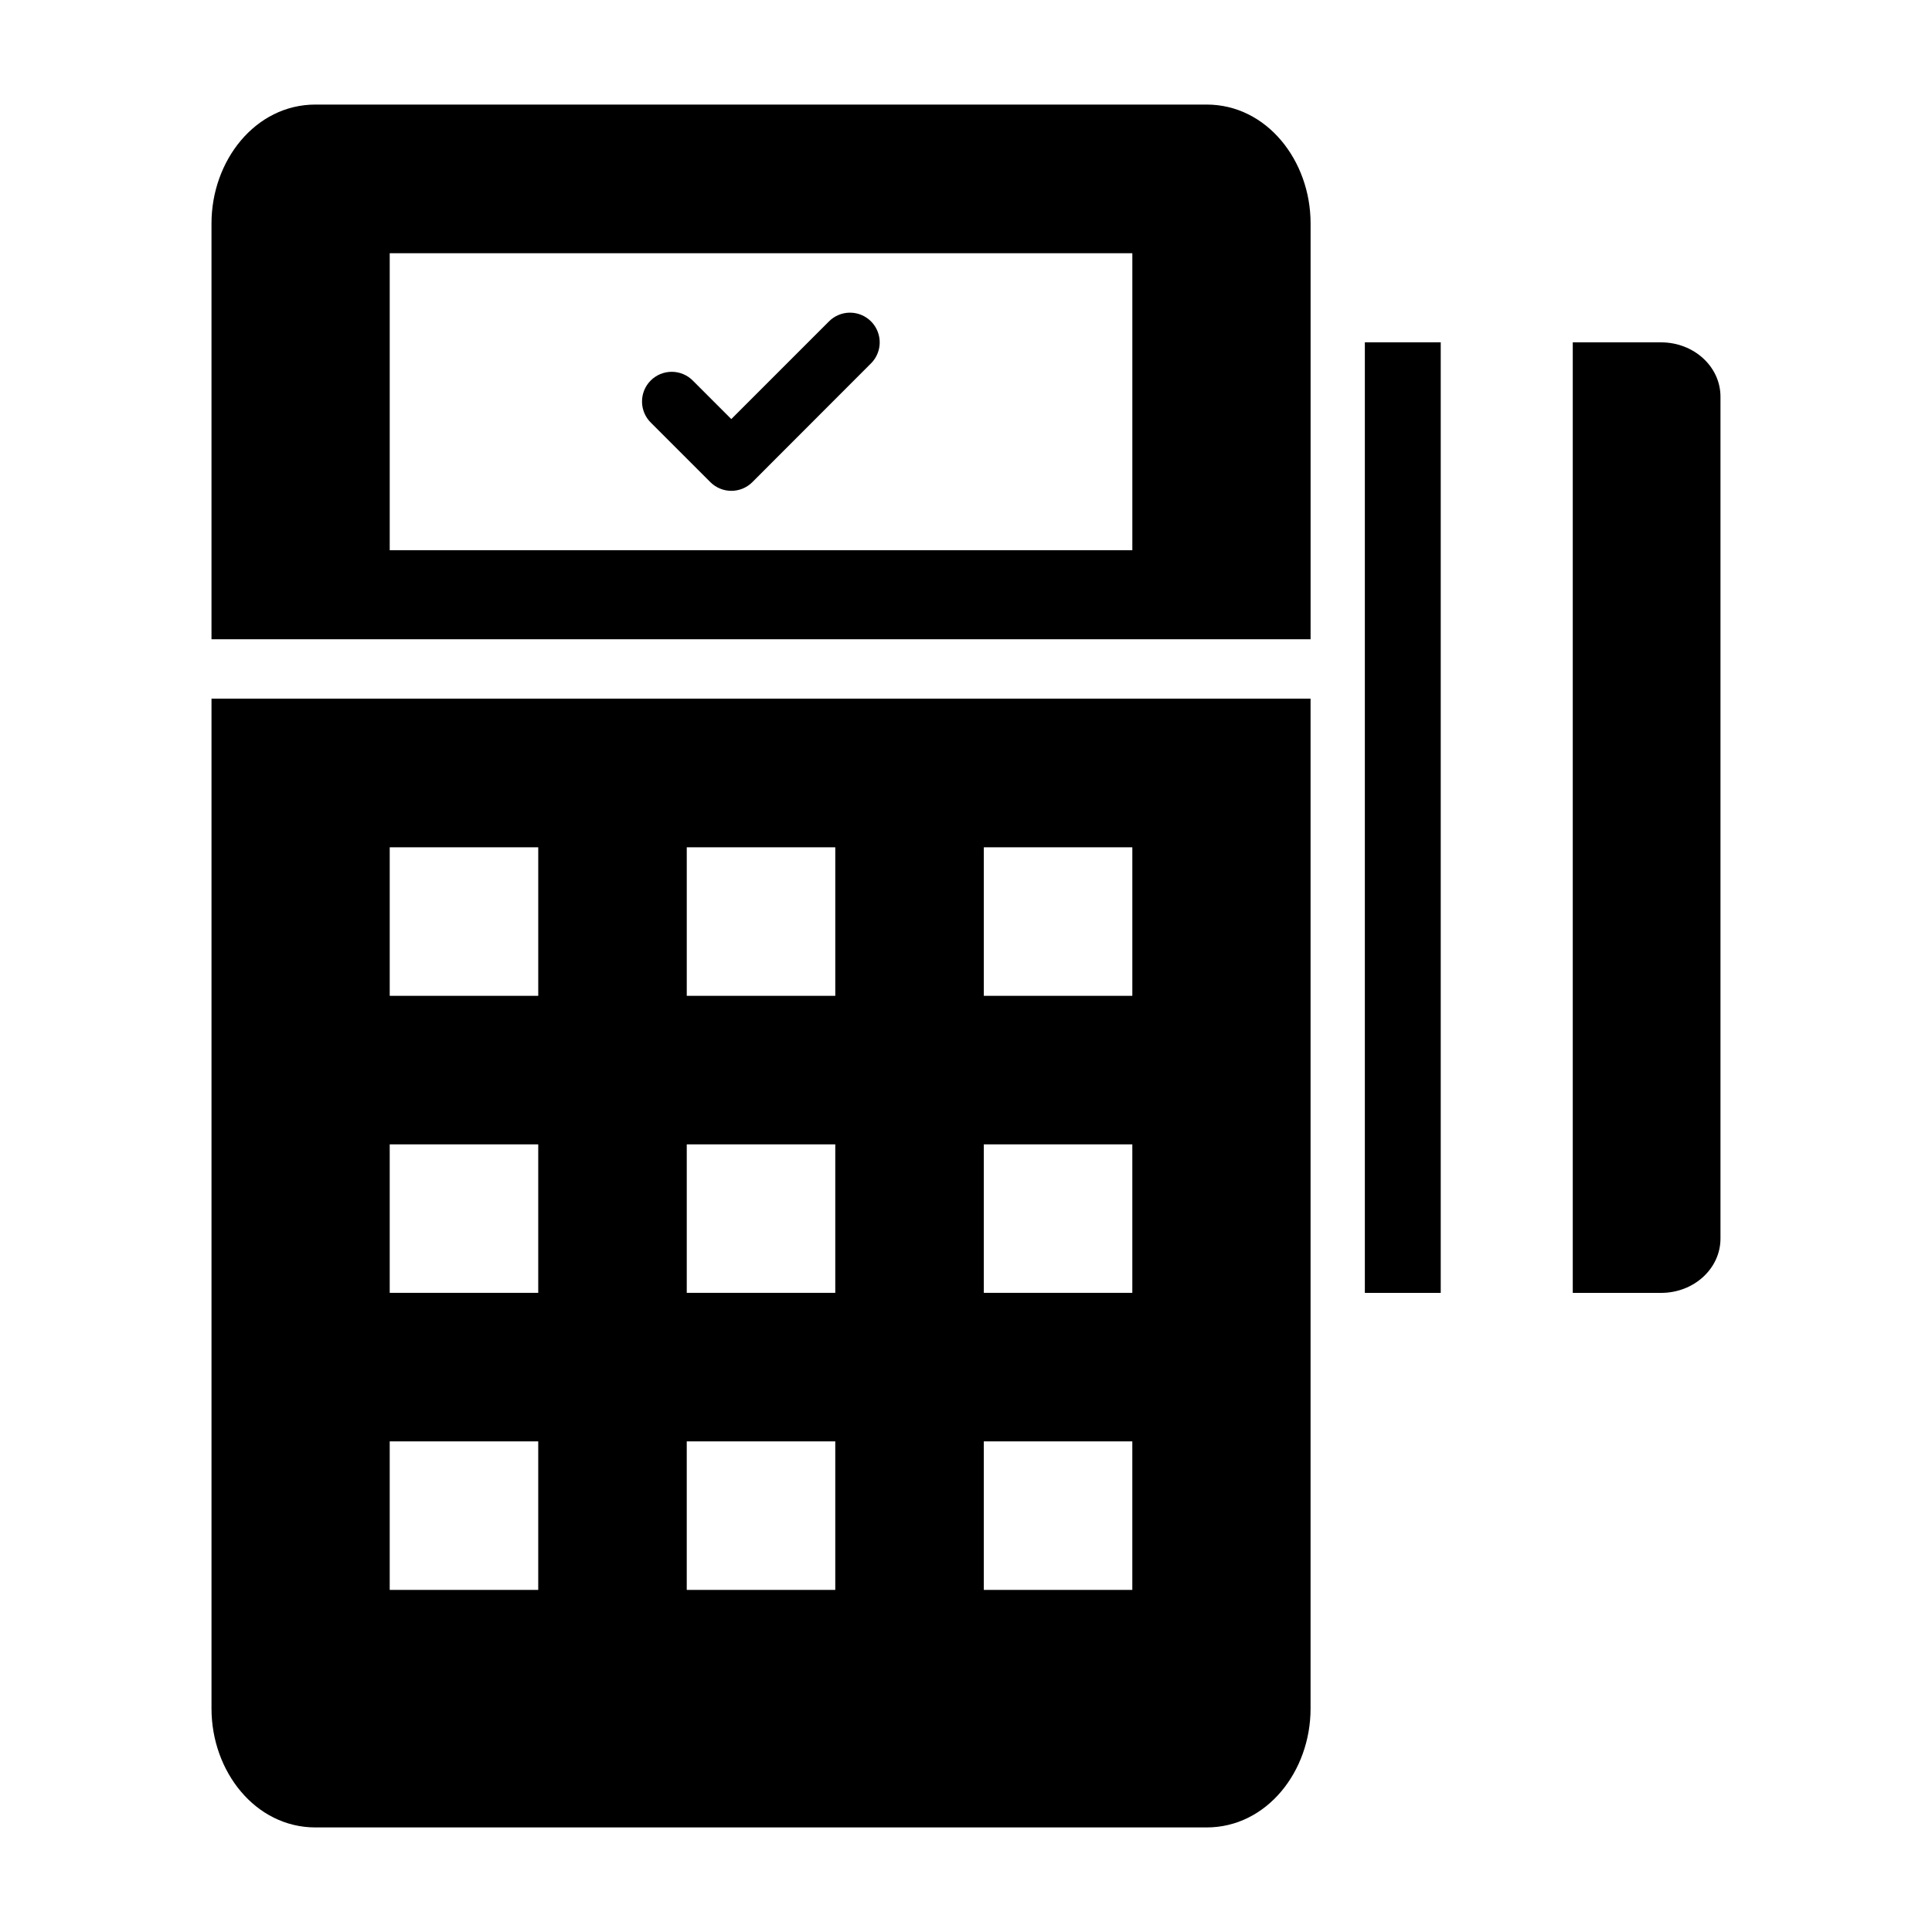
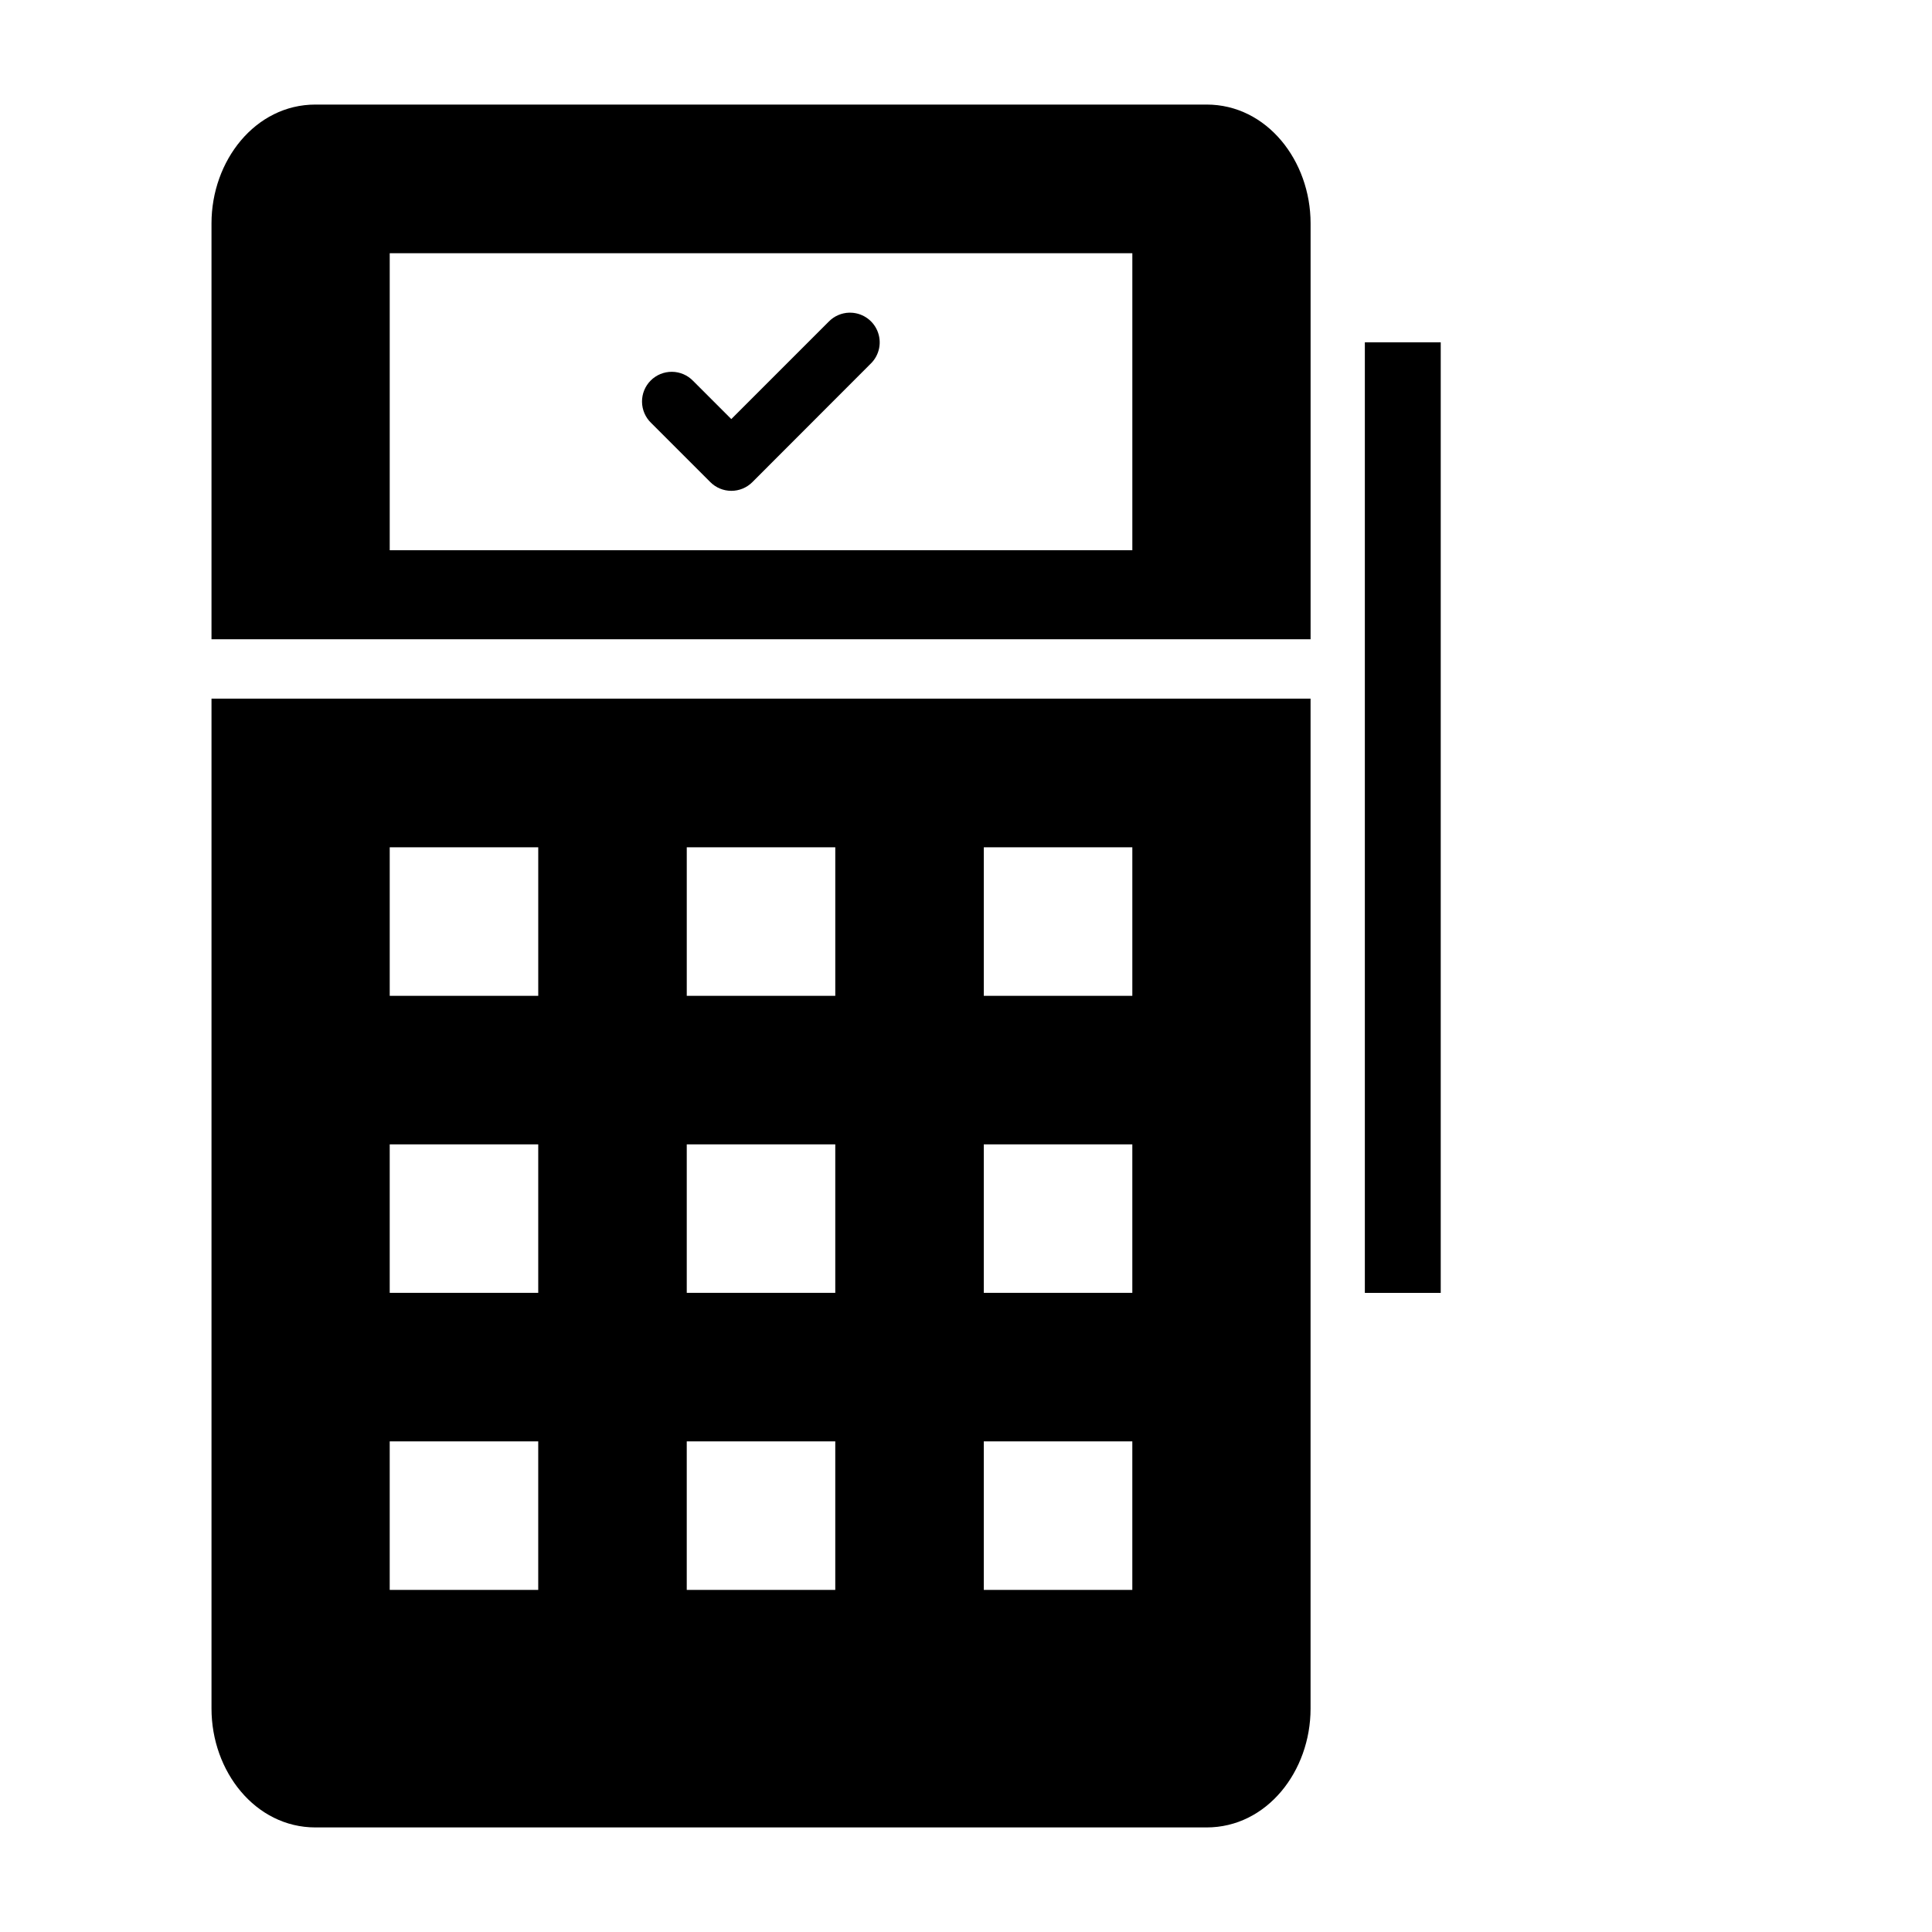
<svg xmlns="http://www.w3.org/2000/svg" fill="#000000" width="800px" height="800px" version="1.1" viewBox="144 144 512 512">
  <g>
    <path d="m227.6 171.71c-15.973 0-27.551 14.898-27.551 31.488v110.21h291.27v-110.21c0-16.59-11.578-31.488-27.551-31.488zm19.68 39.391h196.8v78.719h-196.8zm-47.23 118.05v267.65c0 16.59 11.578 31.488 27.551 31.488h236.16c15.973 0 27.551-14.898 27.551-31.488v-267.65zm47.23 39.391h39.359v39.359h-39.359zm78.719 0h39.359v39.359h-39.359zm78.719 0h39.359v39.359h-39.359zm-157.44 78.719h39.359v39.359h-39.359zm78.719 0h39.359v39.359h-39.359zm78.719 0h39.359v39.359h-39.359zm-157.44 78.719h39.359v39.359h-39.359zm78.719 0h39.359v39.359h-39.359zm78.719 0h39.359v39.359h-39.359z" />
    <path d="m505.7 234.72v251.91h20.109v-251.91z" />
-     <path d="m560.8 234.72v251.91h23.402c8.695 0 15.742-6.441 15.742-14.391v-223.12c0-7.949-7.047-14.391-15.742-14.391z" />
    <path d="m369.04 226.86c-2.043 0.059-3.981 0.906-5.41 2.371l-25.828 25.828-10.117-10.117c-1.469-1.523-3.484-2.391-5.598-2.41-2.113-0.02-4.148 0.812-5.641 2.305-1.496 1.496-2.328 3.527-2.305 5.641 0.02 2.113 0.887 4.133 2.41 5.598l15.684 15.68c1.477 1.488 3.484 2.32 5.578 2.32 2.098 0 4.106-0.832 5.582-2.32l31.363-31.395h0.004c2.316-2.266 3.008-5.715 1.742-8.699-1.262-2.984-4.227-4.887-7.465-4.797z" fill-rule="evenodd" />
  </g>
</svg>